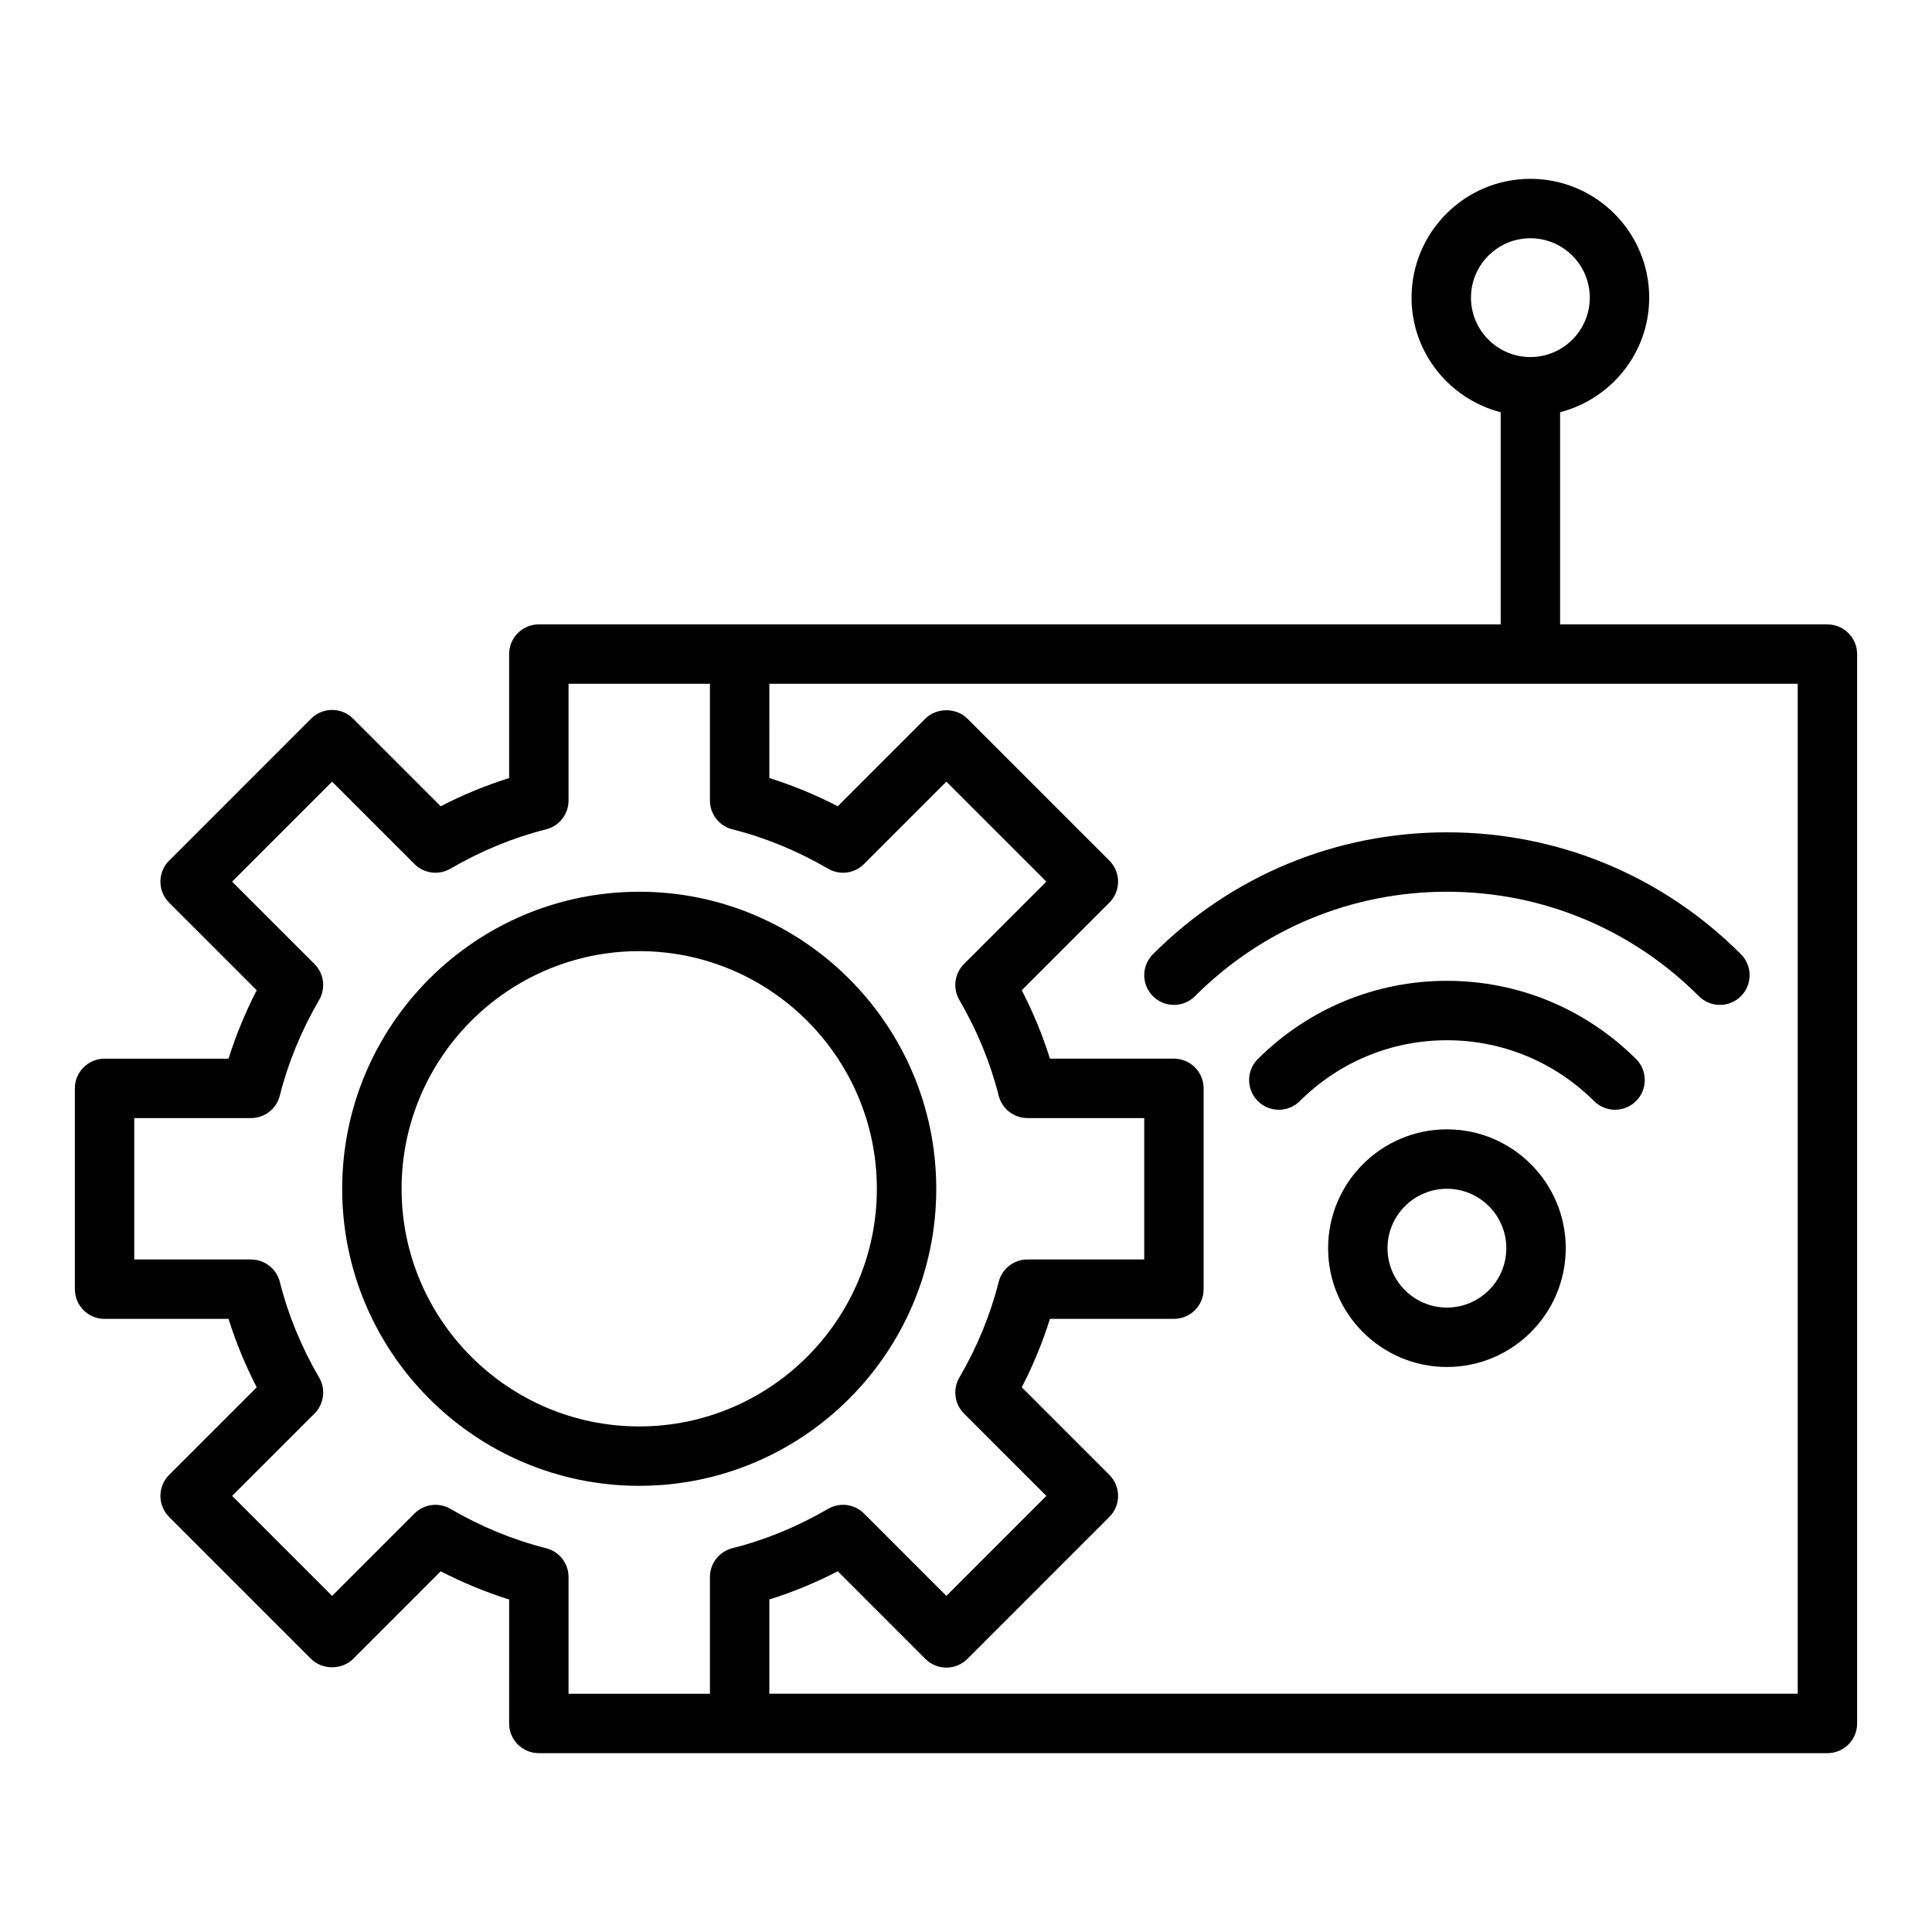
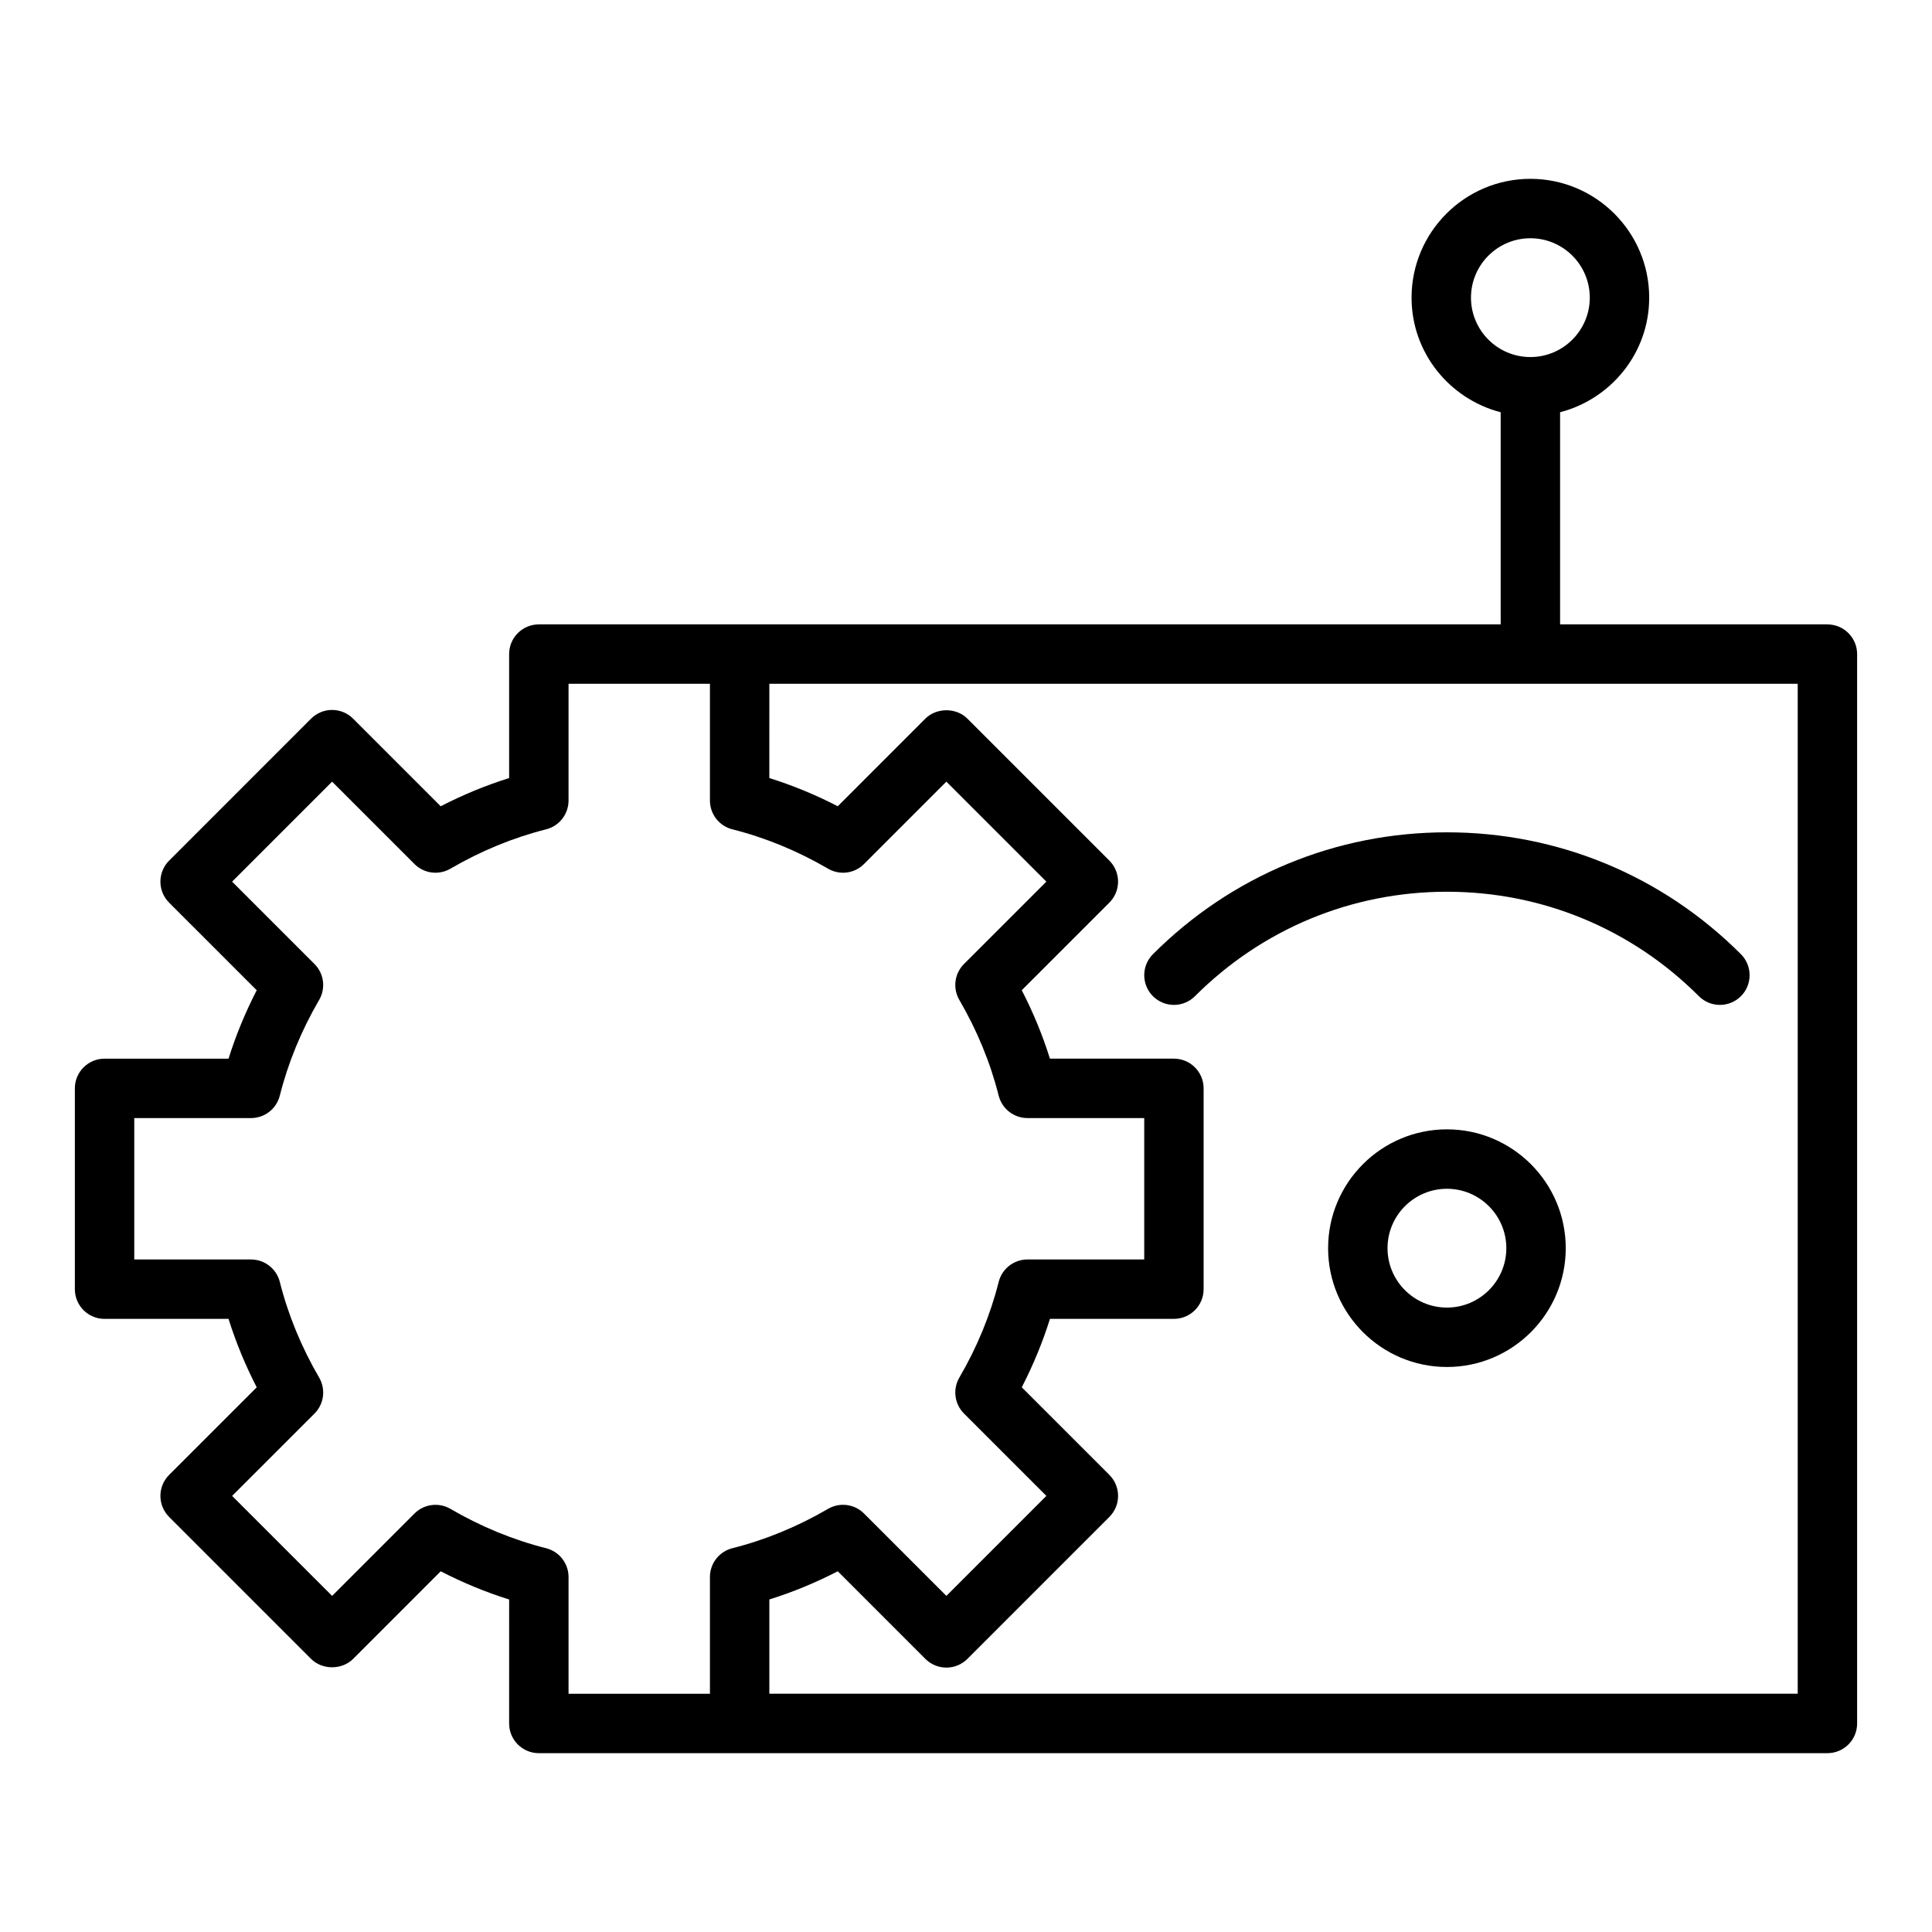
<svg xmlns="http://www.w3.org/2000/svg" fill="#000000" width="800px" height="800px" version="1.1" viewBox="144 144 512 512">
  <g>
-     <path d="m392.12 459.04c0-43.402-35.312-78.719-78.719-78.719s-78.719 35.316-78.719 78.719c0 43.402 35.312 78.719 78.719 78.719s78.719-35.316 78.719-78.719zm-78.719 62.977c-34.723 0-62.977-28.25-62.977-62.977 0-34.723 28.25-62.977 62.977-62.977 34.723 0 62.977 28.25 62.977 62.977 0 34.723-28.254 62.977-62.977 62.977z" />
    <path d="m628.29 309.47h-70.848v-56.223c13.539-3.519 23.613-15.738 23.613-30.367 0-17.367-14.125-31.488-31.488-31.488-17.363 0-31.488 14.121-31.488 31.488 0 14.633 10.074 26.852 23.617 30.371v56.219h-254.9c-4.348 0-7.871 3.519-7.871 7.871v32.855c-6.191 1.938-12.258 4.438-18.133 7.473l-23.219-23.223c-1.477-1.477-3.481-2.305-5.566-2.305-2.086 0-4.09 0.832-5.566 2.305l-37.625 37.633c-1.477 1.477-2.305 3.477-2.305 5.566 0 2.09 0.832 4.09 2.305 5.566l23.219 23.215c-3.031 5.883-5.531 11.945-7.469 18.137l-32.855-0.004c-4.348 0-7.871 3.519-7.871 7.871v53.215c0 4.352 3.523 7.871 7.871 7.871h32.855c1.938 6.188 4.438 12.254 7.469 18.137l-23.219 23.215c-1.477 1.477-2.305 3.477-2.305 5.566s0.832 4.09 2.305 5.566l37.629 37.629c2.953 2.953 8.18 2.953 11.133 0l23.219-23.223c5.875 3.035 11.938 5.535 18.133 7.473l-0.004 32.855c0 4.352 3.523 7.871 7.871 7.871h341.49c4.348 0 7.871-3.519 7.871-7.871v-283.39c0-4.348-3.527-7.871-7.871-7.871zm-94.465-86.59c0-8.68 7.062-15.742 15.742-15.742 8.684 0 15.742 7.066 15.742 15.742 0 8.68-7.062 15.742-15.742 15.742-8.684 0-15.742-7.062-15.742-15.742zm-195.74 331.41c-3.496 0.883-5.945 4.027-5.945 7.633v30.938h-37.469v-30.934c0-3.606-2.449-6.75-5.945-7.633-8.75-2.207-17.277-5.719-25.352-10.426-3.086-1.801-7.004-1.293-9.531 1.23l-21.828 21.832-26.5-26.5 21.828-21.824c2.527-2.527 3.035-6.441 1.234-9.531-4.707-8.078-8.219-16.605-10.422-25.352-0.879-3.496-4.027-5.949-7.633-5.949l-30.941-0.004v-37.469h30.938c3.606 0 6.754-2.453 7.633-5.949 2.203-8.75 5.711-17.273 10.422-25.352 1.801-3.09 1.297-7.004-1.234-9.531l-21.828-21.824 26.5-26.5 21.828 21.832c2.523 2.523 6.434 3.035 9.531 1.23 8.074-4.703 16.605-8.219 25.352-10.426 3.496-0.883 5.945-4.027 5.945-7.633l0.004-30.938h37.469v30.934c0 3.606 2.449 6.75 5.945 7.633 8.75 2.207 17.277 5.719 25.352 10.426 3.098 1.812 7.016 1.301 9.531-1.23l21.828-21.832 26.5 26.5-21.828 21.824c-2.527 2.527-3.035 6.441-1.234 9.531 4.707 8.078 8.219 16.605 10.422 25.352 0.879 3.496 4.027 5.949 7.633 5.949l30.941 0.004v37.469h-30.938c-3.606 0-6.754 2.453-7.633 5.949-2.203 8.75-5.711 17.273-10.422 25.352-1.801 3.09-1.297 7.004 1.234 9.531l21.828 21.824-26.5 26.5-21.828-21.832c-2.523-2.527-6.441-3.035-9.531-1.23-8.078 4.707-16.605 8.223-25.355 10.426zm282.33 38.57h-272.53v-24.984c6.191-1.938 12.258-4.438 18.133-7.473l23.219 23.223c1.477 1.477 3.481 2.305 5.566 2.305 2.086 0 4.09-0.832 5.566-2.305l37.629-37.629c1.477-1.477 2.305-3.477 2.305-5.566s-0.832-4.09-2.305-5.566l-23.219-23.215c3.031-5.883 5.531-11.945 7.469-18.137h32.852c4.348 0 7.871-3.519 7.871-7.871v-53.215c0-4.352-3.523-7.871-7.871-7.871h-32.855c-1.938-6.188-4.438-12.254-7.469-18.137l23.219-23.215c1.477-1.477 2.305-3.477 2.305-5.566s-0.832-4.09-2.305-5.566l-37.629-37.629c-2.953-2.953-8.18-2.953-11.133 0l-23.219 23.223c-5.875-3.035-11.938-5.535-18.133-7.473l0.004-24.98h272.53z" />
    <path d="m527.45 443.29c-17.363 0-31.488 14.121-31.488 31.488s14.125 31.488 31.488 31.488c17.363 0 31.488-14.121 31.488-31.488 0-17.363-14.125-31.488-31.488-31.488zm0 47.234c-8.684 0-15.742-7.066-15.742-15.742 0-8.68 7.062-15.742 15.742-15.742 8.684 0 15.742 7.066 15.742 15.742 0.004 8.676-7.059 15.742-15.742 15.742z" />
-     <path d="m527.45 403.93c-18.863 0-36.652 7.356-50.098 20.703-3.086 3.066-3.102 8.051-0.039 11.133 3.059 3.09 8.051 3.106 11.133 0.047 10.477-10.41 24.328-16.137 39.004-16.137 14.676 0 28.527 5.727 39.012 16.137 1.539 1.523 3.539 2.281 5.547 2.281 2.027 0 4.047-0.777 5.59-2.328 3.059-3.082 3.043-8.062-0.043-11.133-13.453-13.352-31.246-20.703-50.105-20.703z" />
+     <path d="m527.45 403.93z" />
    <path d="m449.54 396.87c-3.074 3.074-3.074 8.055 0 11.133 1.539 1.535 3.555 2.305 5.566 2.305 2.016 0 4.027-0.77 5.566-2.305 17.855-17.852 41.57-27.684 66.777-27.684 25.211 0 48.922 9.832 66.777 27.684 3.074 3.074 8.055 3.074 11.133 0 3.074-3.074 3.074-8.055 0-11.133-20.824-20.828-48.492-32.297-77.91-32.297-29.41 0-57.078 11.469-77.91 32.297z" />
  </g>
</svg>